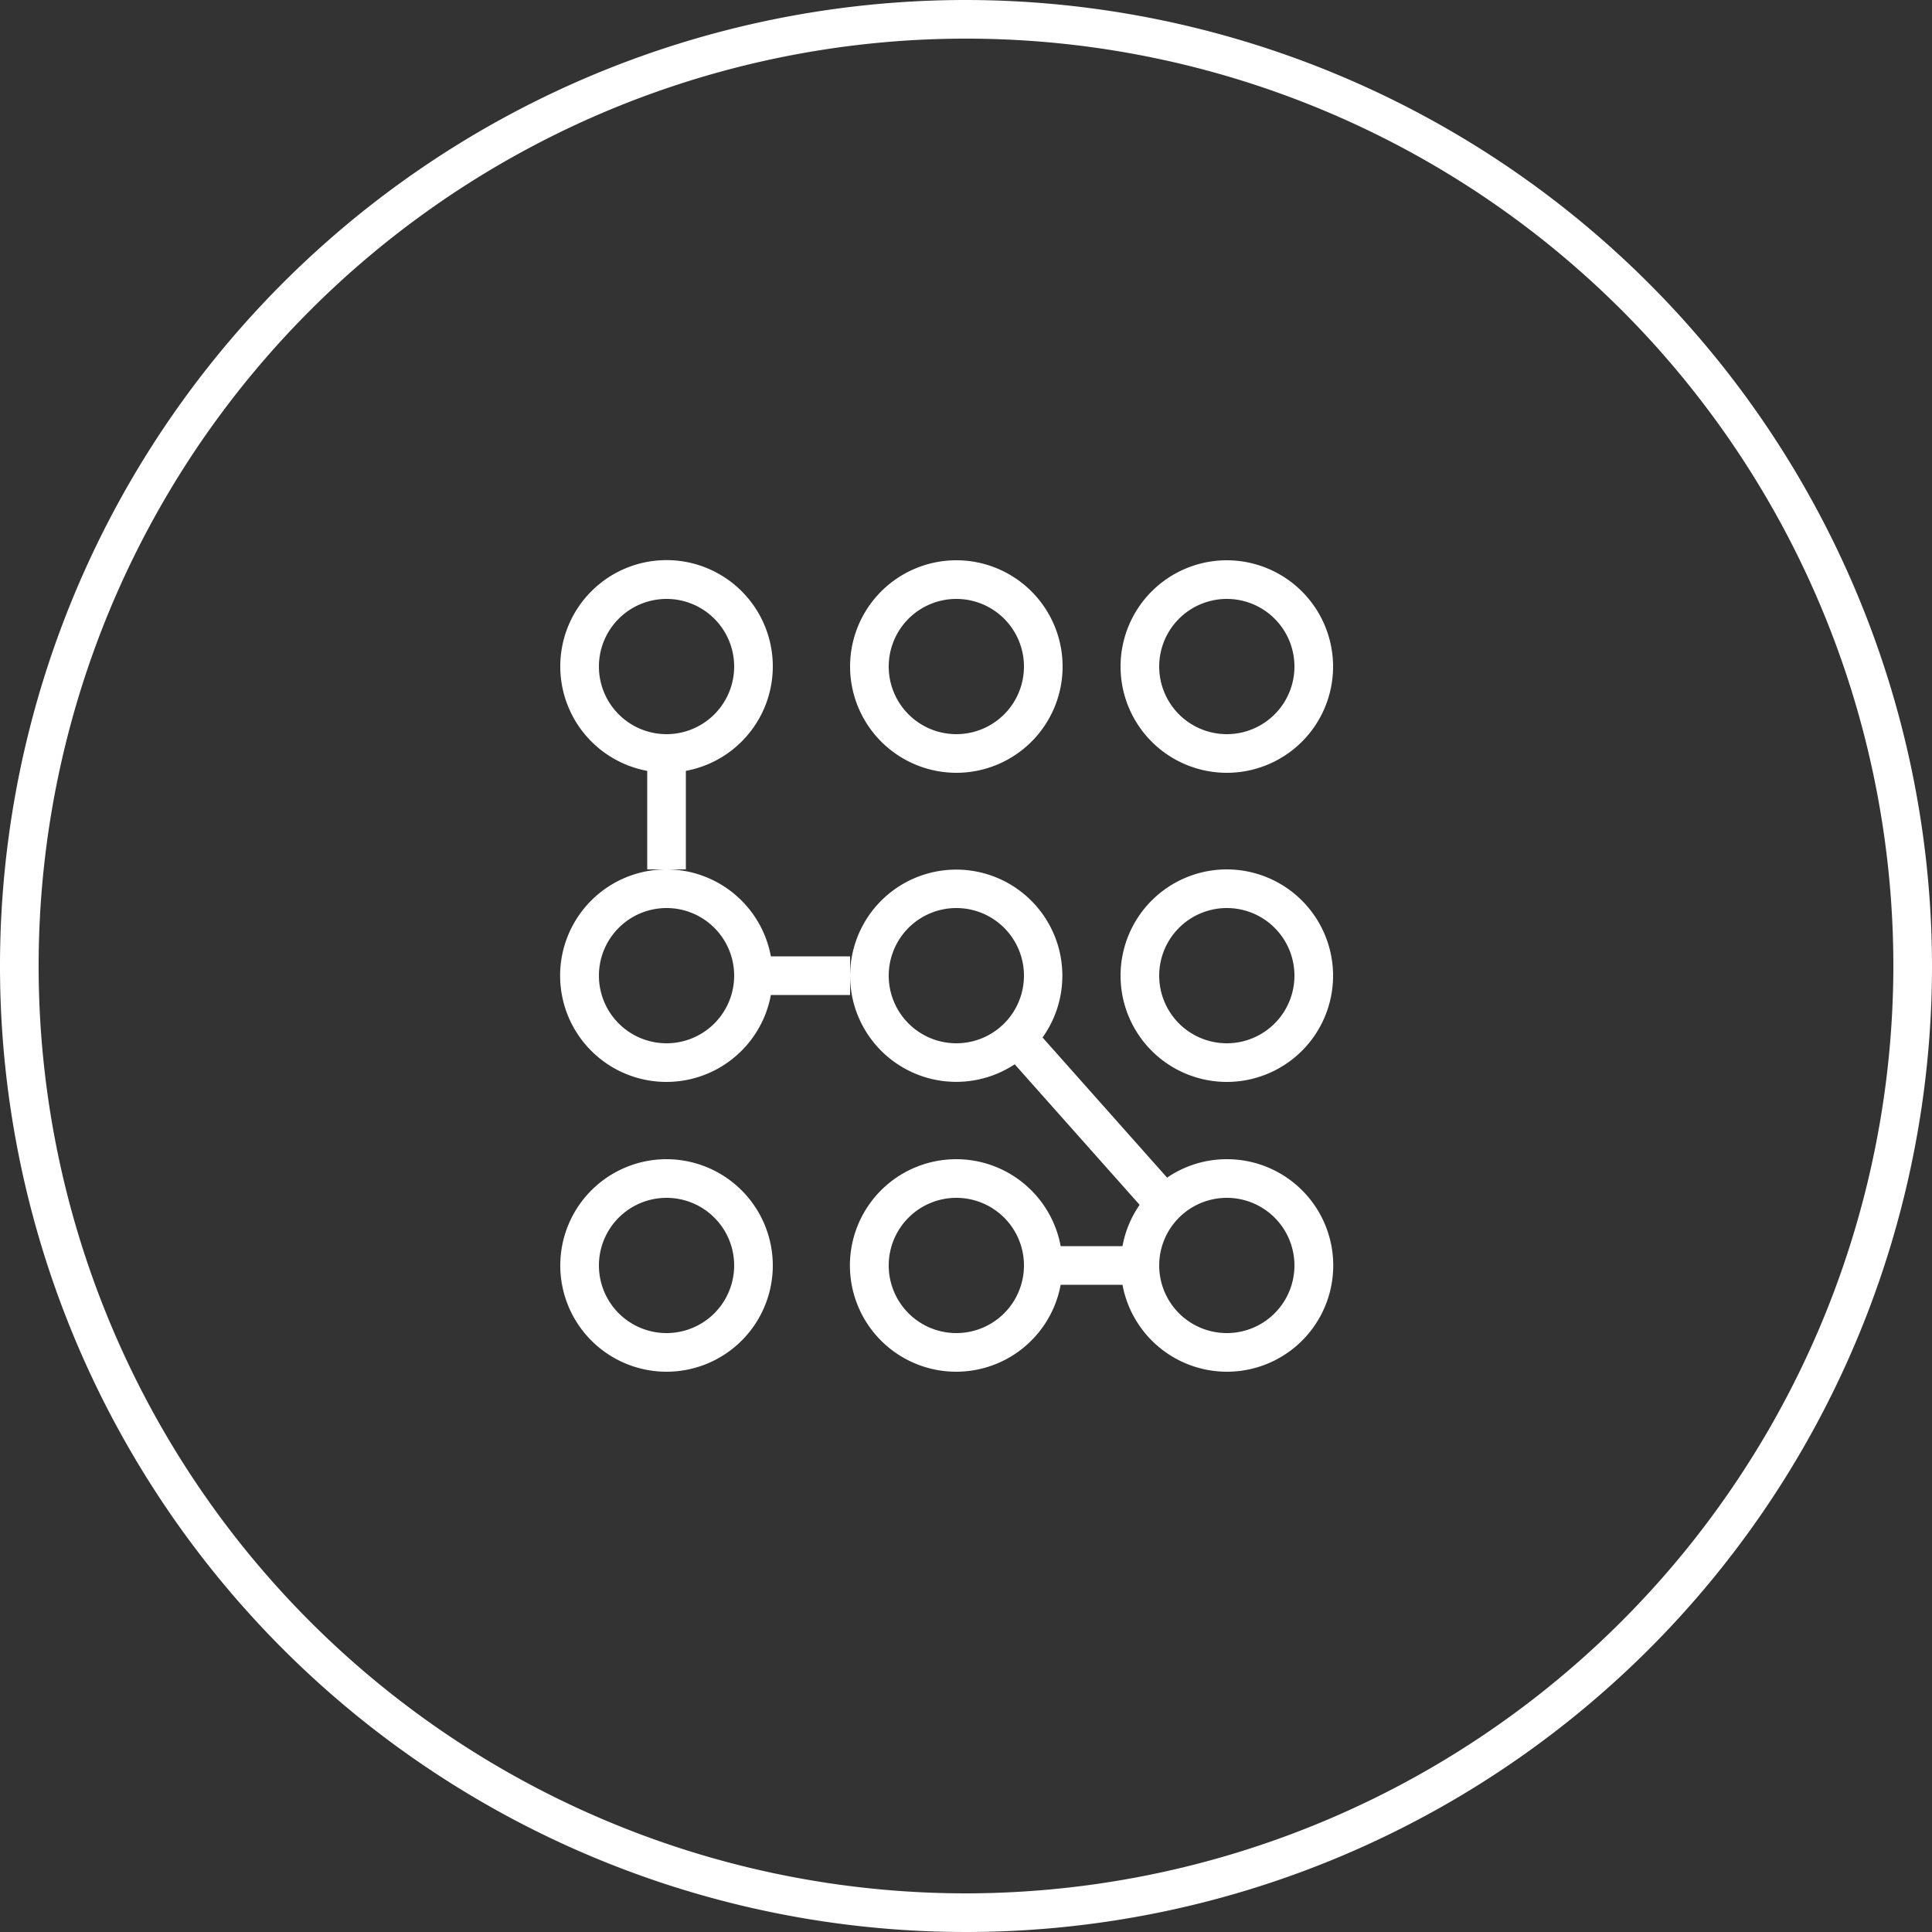
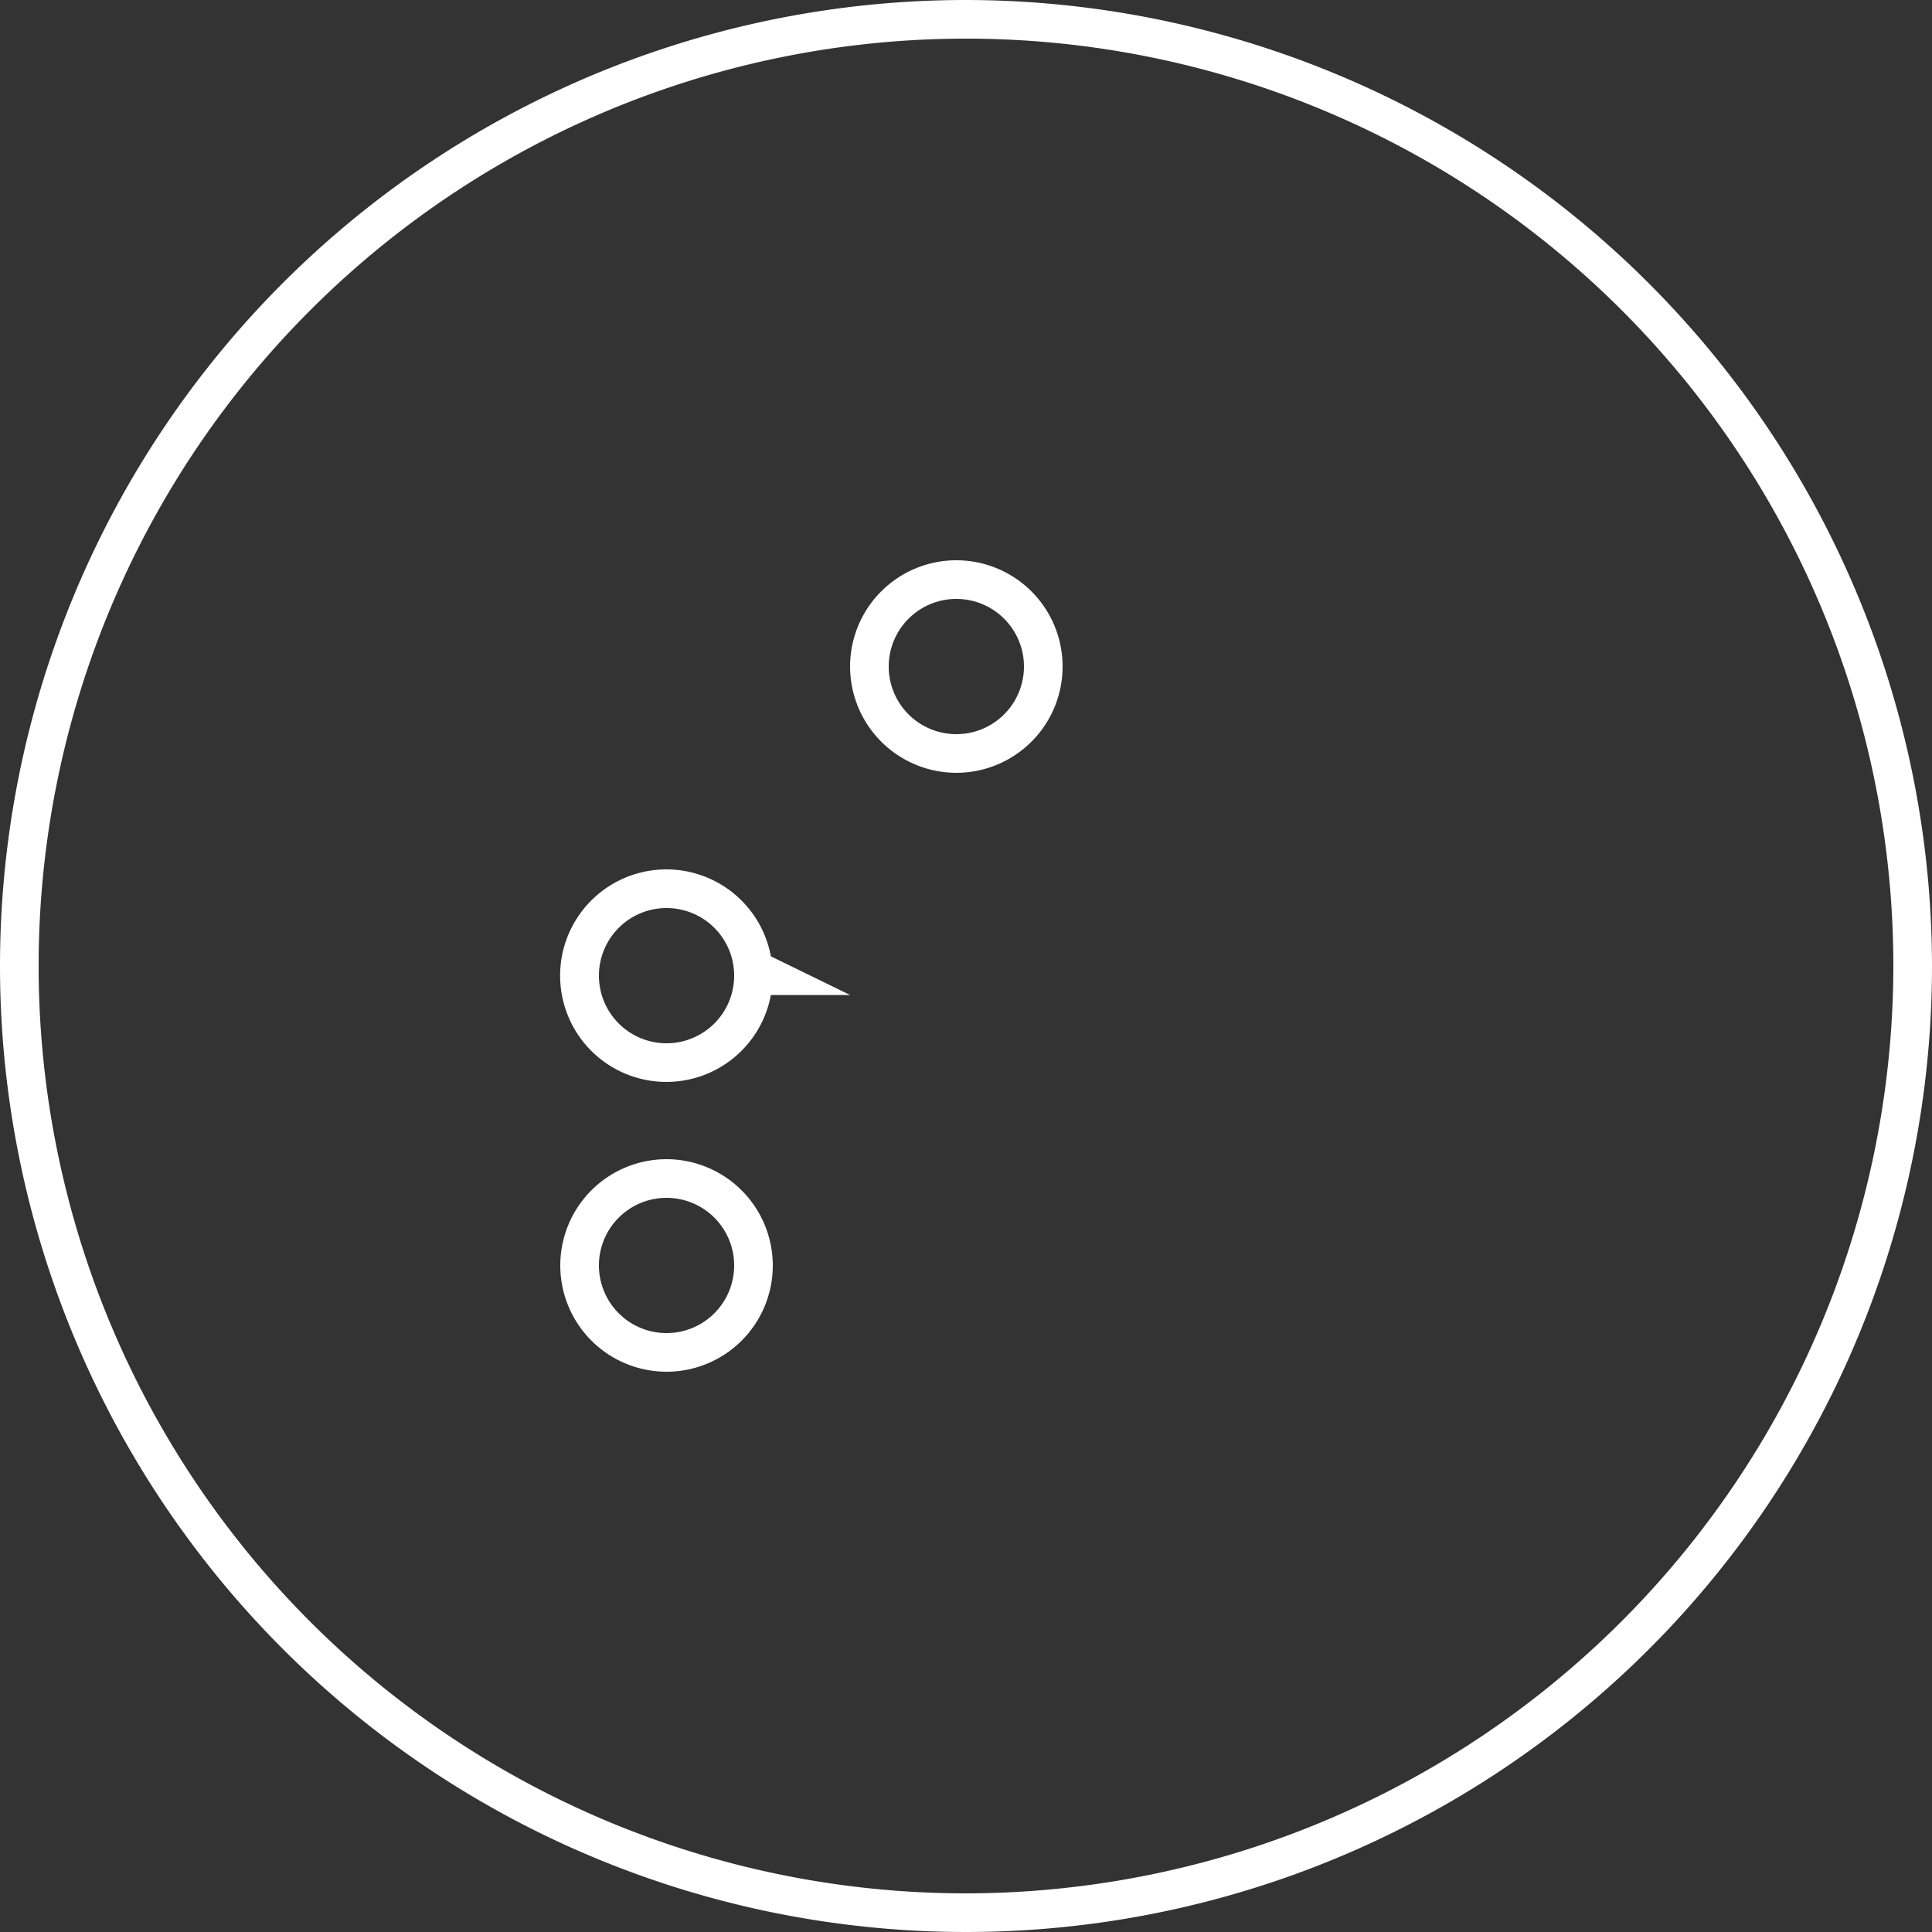
<svg xmlns="http://www.w3.org/2000/svg" id="Layer_1" data-name="Layer 1" viewBox="0 0 100 100">
  <rect x="0" y="0" width="100" height="100" fill="#333333" stroke="none" />
  <defs>
    <style>.cls-1{fill:#fff;}</style>
  </defs>
  <title>Icon_1</title>
  <path class="cls-1" d="M50,0a50,50,0,1,0,50,50A50.057,50.057,0,0,0,50,0Zm0,98A48,48,0,1,1,98,50,48.053,48.053,0,0,1,50,98Z" />
-   <path class="cls-1" d="M35.5,39.9a5.5,5.5,0,1,0-2,0V45h2ZM31,34.5A3.5,3.5,0,1,1,34.5,38,3.5,3.5,0,0,1,31,34.5Z" />
-   <path class="cls-1" d="M39.9,49.5a5.5,5.5,0,1,0,0,2H44v-2ZM34.5,54A3.5,3.5,0,1,1,38,50.5,3.5,3.5,0,0,1,34.5,54Z" />
+   <path class="cls-1" d="M39.9,49.5a5.5,5.5,0,1,0,0,2H44ZM34.5,54A3.5,3.5,0,1,1,38,50.5,3.5,3.5,0,0,1,34.5,54Z" />
  <path class="cls-1" d="M49.5,40A5.5,5.5,0,1,0,44,34.5,5.506,5.506,0,0,0,49.5,40Zm0-9A3.5,3.5,0,1,1,46,34.5,3.5,3.5,0,0,1,49.5,31Z" />
-   <path class="cls-1" d="M63.5,29A5.5,5.5,0,1,0,69,34.5,5.506,5.506,0,0,0,63.5,29Zm0,9A3.5,3.5,0,1,1,67,34.5,3.5,3.5,0,0,1,63.5,38Z" />
-   <path class="cls-1" d="M63.5,45A5.5,5.5,0,1,0,69,50.5,5.506,5.506,0,0,0,63.5,45Zm0,9A3.5,3.5,0,1,1,67,50.5,3.5,3.5,0,0,1,63.5,54Z" />
  <path class="cls-1" d="M34.5,60A5.5,5.5,0,1,0,40,65.5,5.507,5.507,0,0,0,34.5,60Zm0,9A3.5,3.5,0,1,1,38,65.5,3.5,3.5,0,0,1,34.5,69Z" />
-   <path class="cls-1" d="M63.5,60a5.466,5.466,0,0,0-3.092.955L53.962,53.7a5.493,5.493,0,1,0-1.441,1.388l6.466,7.274A5.464,5.464,0,0,0,58.1,64.5H54.9a5.5,5.5,0,1,0,0,2H58.1A5.5,5.5,0,1,0,63.5,60Zm-14,9A3.5,3.5,0,1,1,53,65.5,3.5,3.5,0,0,1,49.5,69ZM46,50.5A3.5,3.5,0,1,1,49.5,54,3.5,3.5,0,0,1,46,50.5ZM63.5,69A3.5,3.5,0,1,1,67,65.5,3.5,3.5,0,0,1,63.5,69Z" />
</svg>